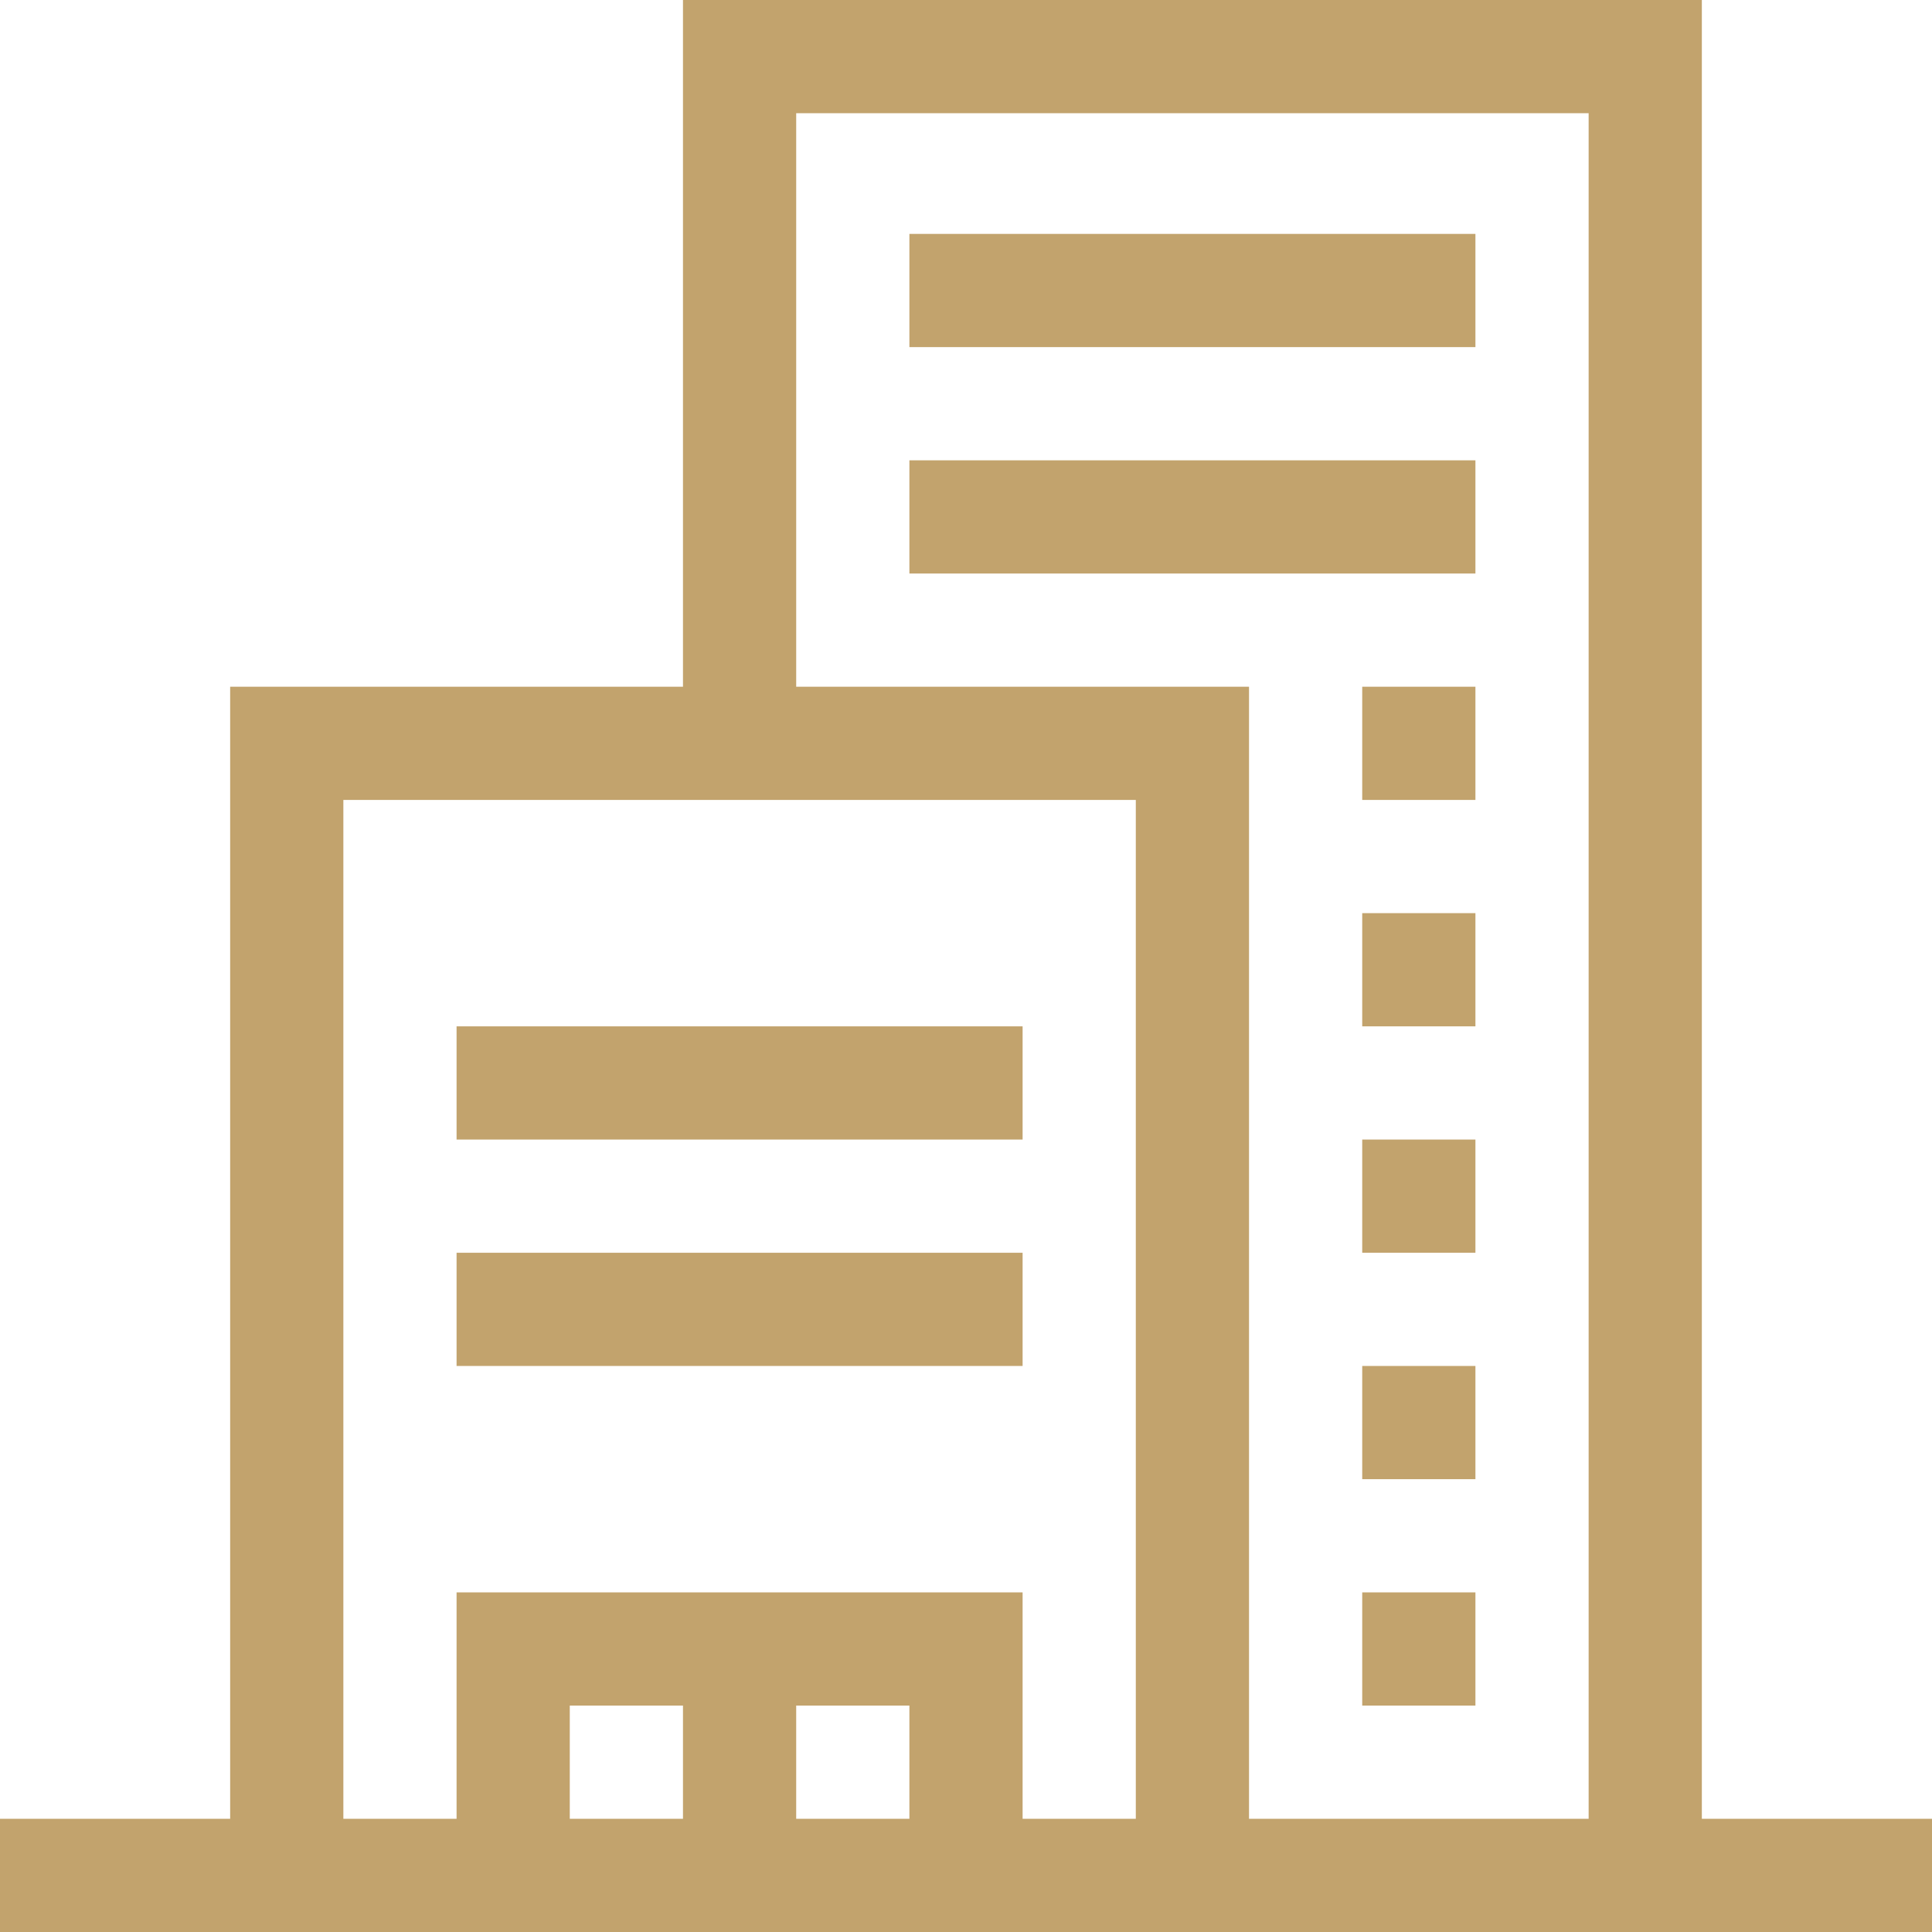
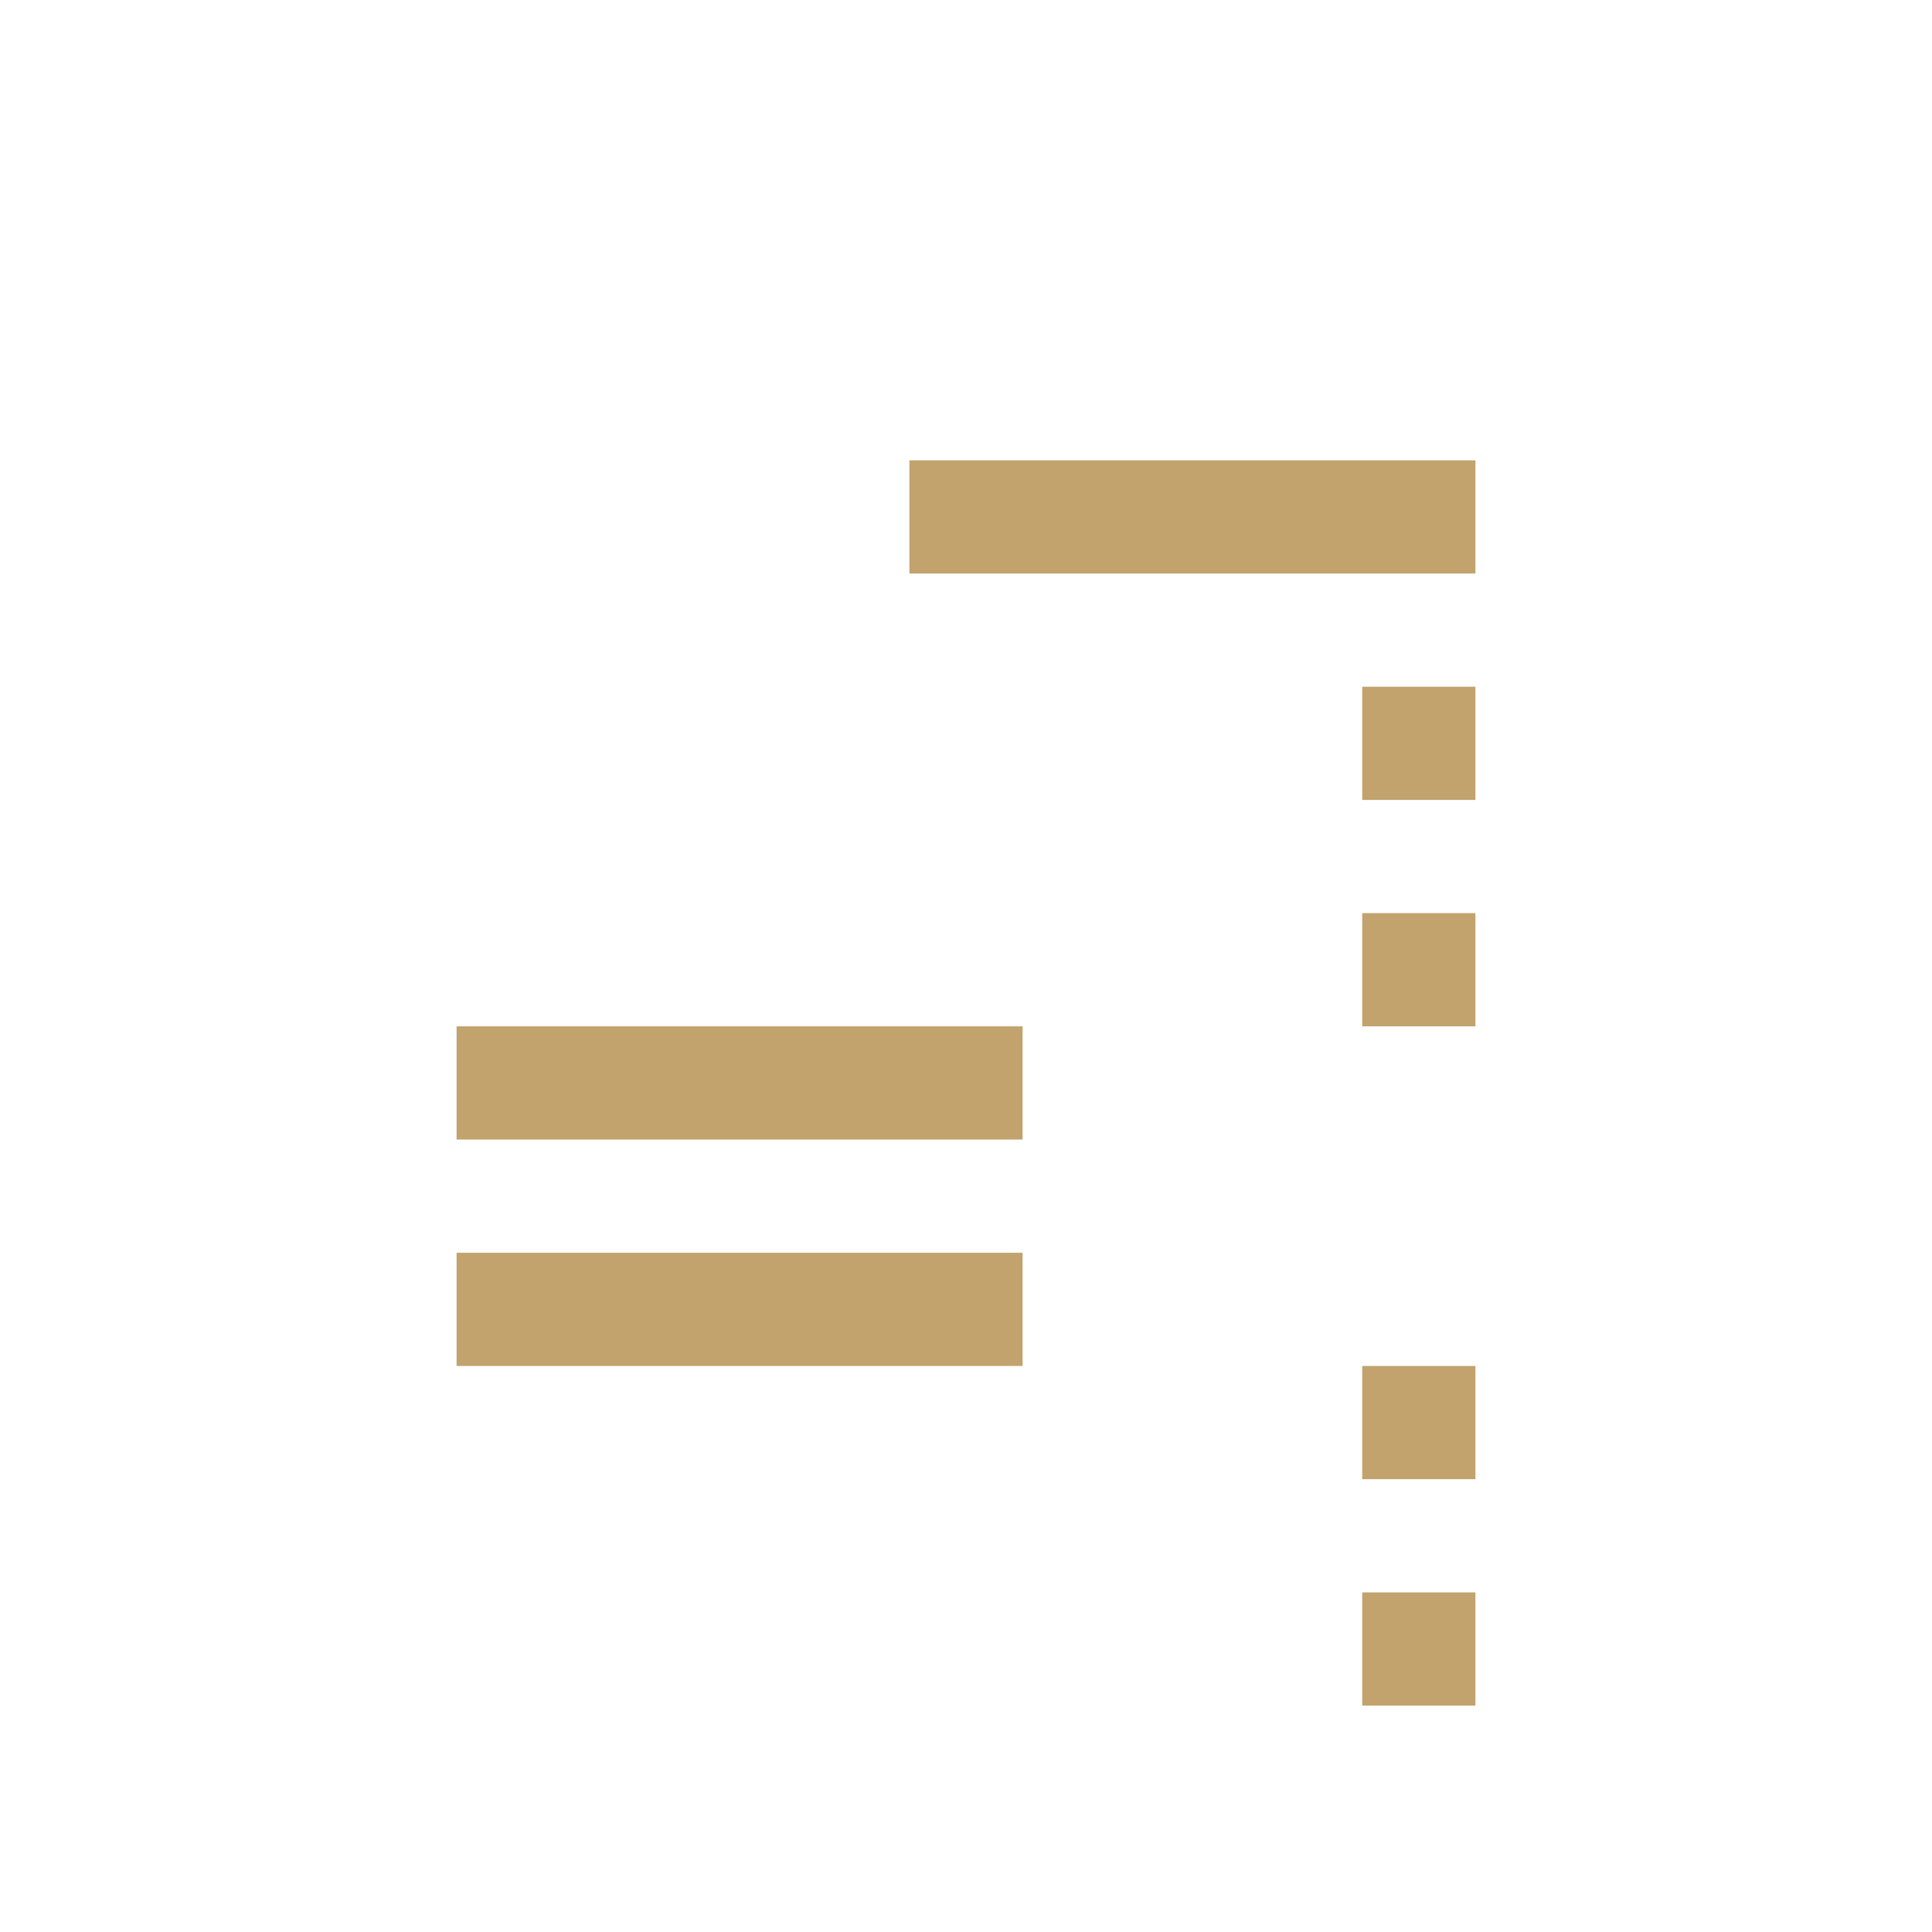
<svg xmlns="http://www.w3.org/2000/svg" xml:space="preserve" width="100px" height="100px" version="1.1" style="shape-rendering:geometricPrecision; text-rendering:geometricPrecision; image-rendering:optimizeQuality; fill-rule:evenodd; clip-rule:evenodd" viewBox="0 0 11349 11349">
  <defs>
    <style type="text/css">
   
    .fil0 {fill:#C2A36D}
   
  </style>
  </defs>
  <g id="Warstwa_x0020_1">
    <g id="_1998745002080">
-       <path class="fil0" d="M4677 10019l665 0 0 665 -665 0 0 -665zm-1330 0l665 0 0 665 -665 0 0 -665zm-665 665l-665 0 0 -5985 4655 0 0 5985 -665 0 0 -1330 -3325 0 0 1330zm1995 -10019l4655 0 0 10019 -1995 0 0 -6650 -2660 0 0 -3369zm-4677 10684l11349 0 0 -665 -1352 0 0 -10684 -5985 0 0 4034 -2660 0 0 6650 -1352 0 0 665z" />
-       <polygon class="fil0" points="5342,2039 8667,2039 8667,1374 5342,1374 " />
      <polygon class="fil0" points="5342,3369 8667,3369 8667,2704 5342,2704 " />
      <polygon class="fil0" points="2682,6694 6007,6694 6007,6029 2682,6029 " />
      <polygon class="fil0" points="2682,8024 6007,8024 6007,7359 2682,7359 " />
      <polygon class="fil0" points="8002,4699 8667,4699 8667,4034 8002,4034 " />
      <polygon class="fil0" points="8002,6029 8667,6029 8667,5364 8002,5364 " />
-       <polygon class="fil0" points="8002,7359 8667,7359 8667,6694 8002,6694 " />
      <polygon class="fil0" points="8002,8689 8667,8689 8667,8024 8002,8024 " />
      <polygon class="fil0" points="8002,10019 8667,10019 8667,9354 8002,9354 " />
    </g>
  </g>
</svg>